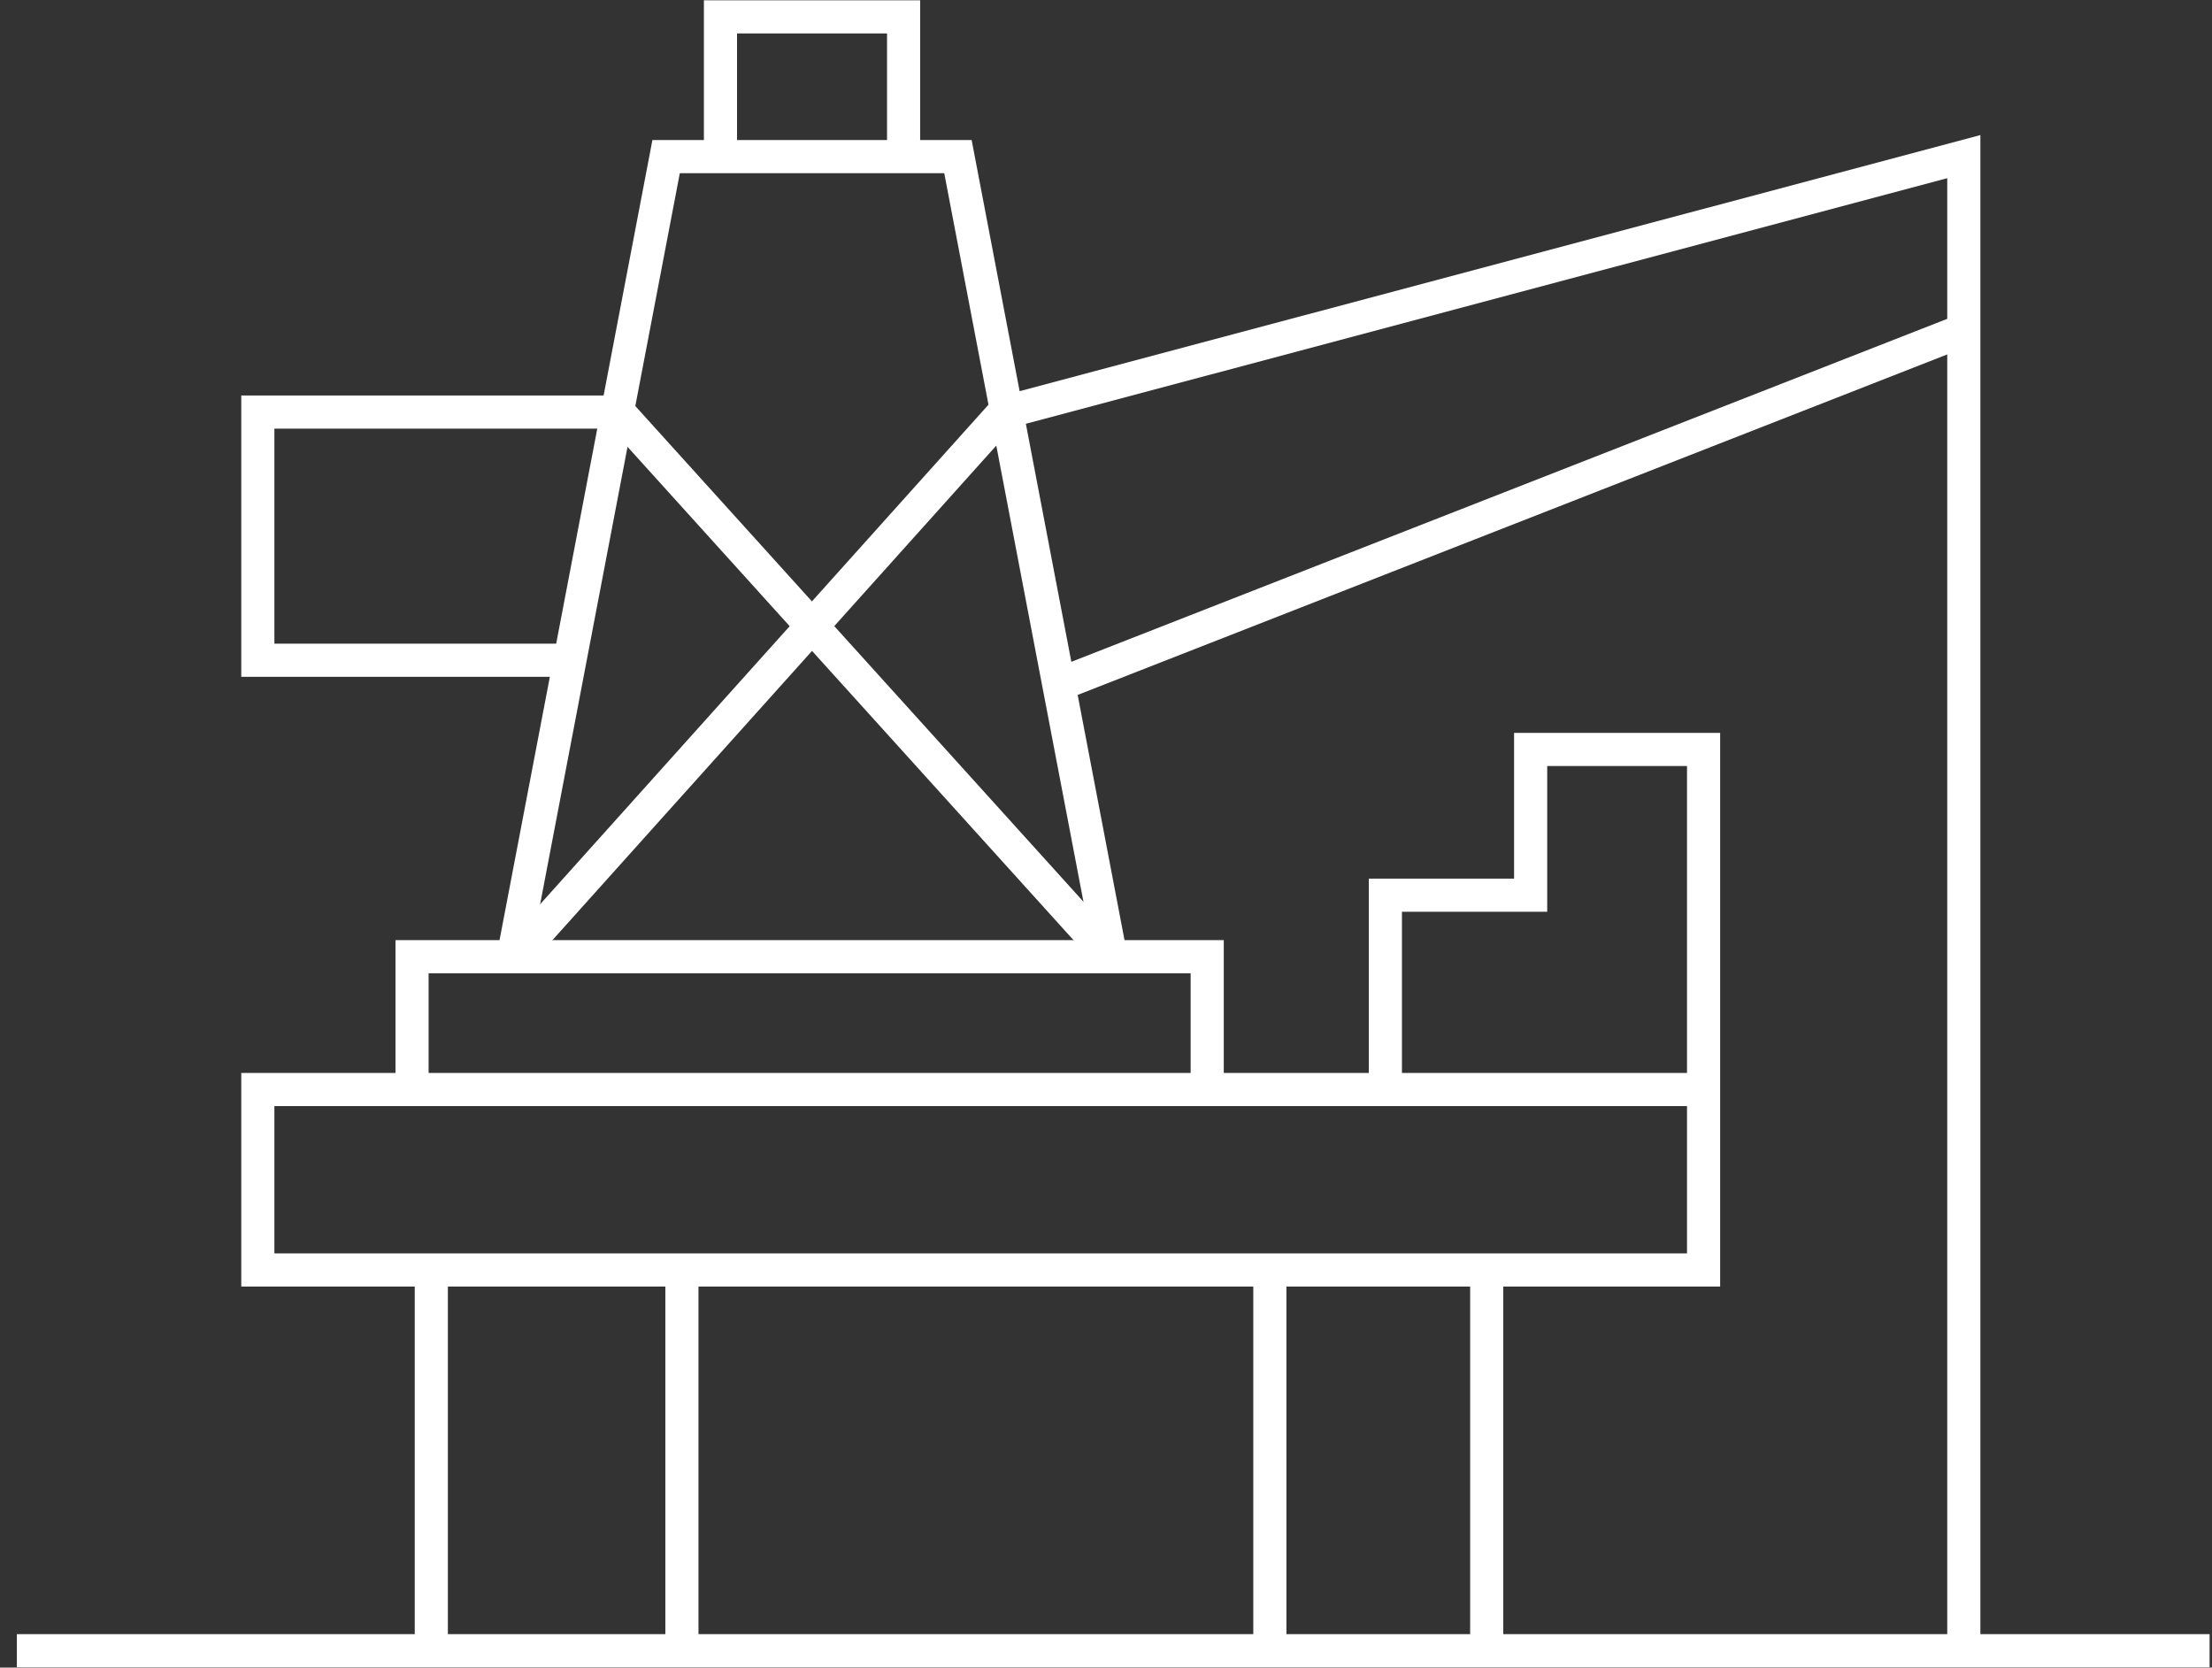
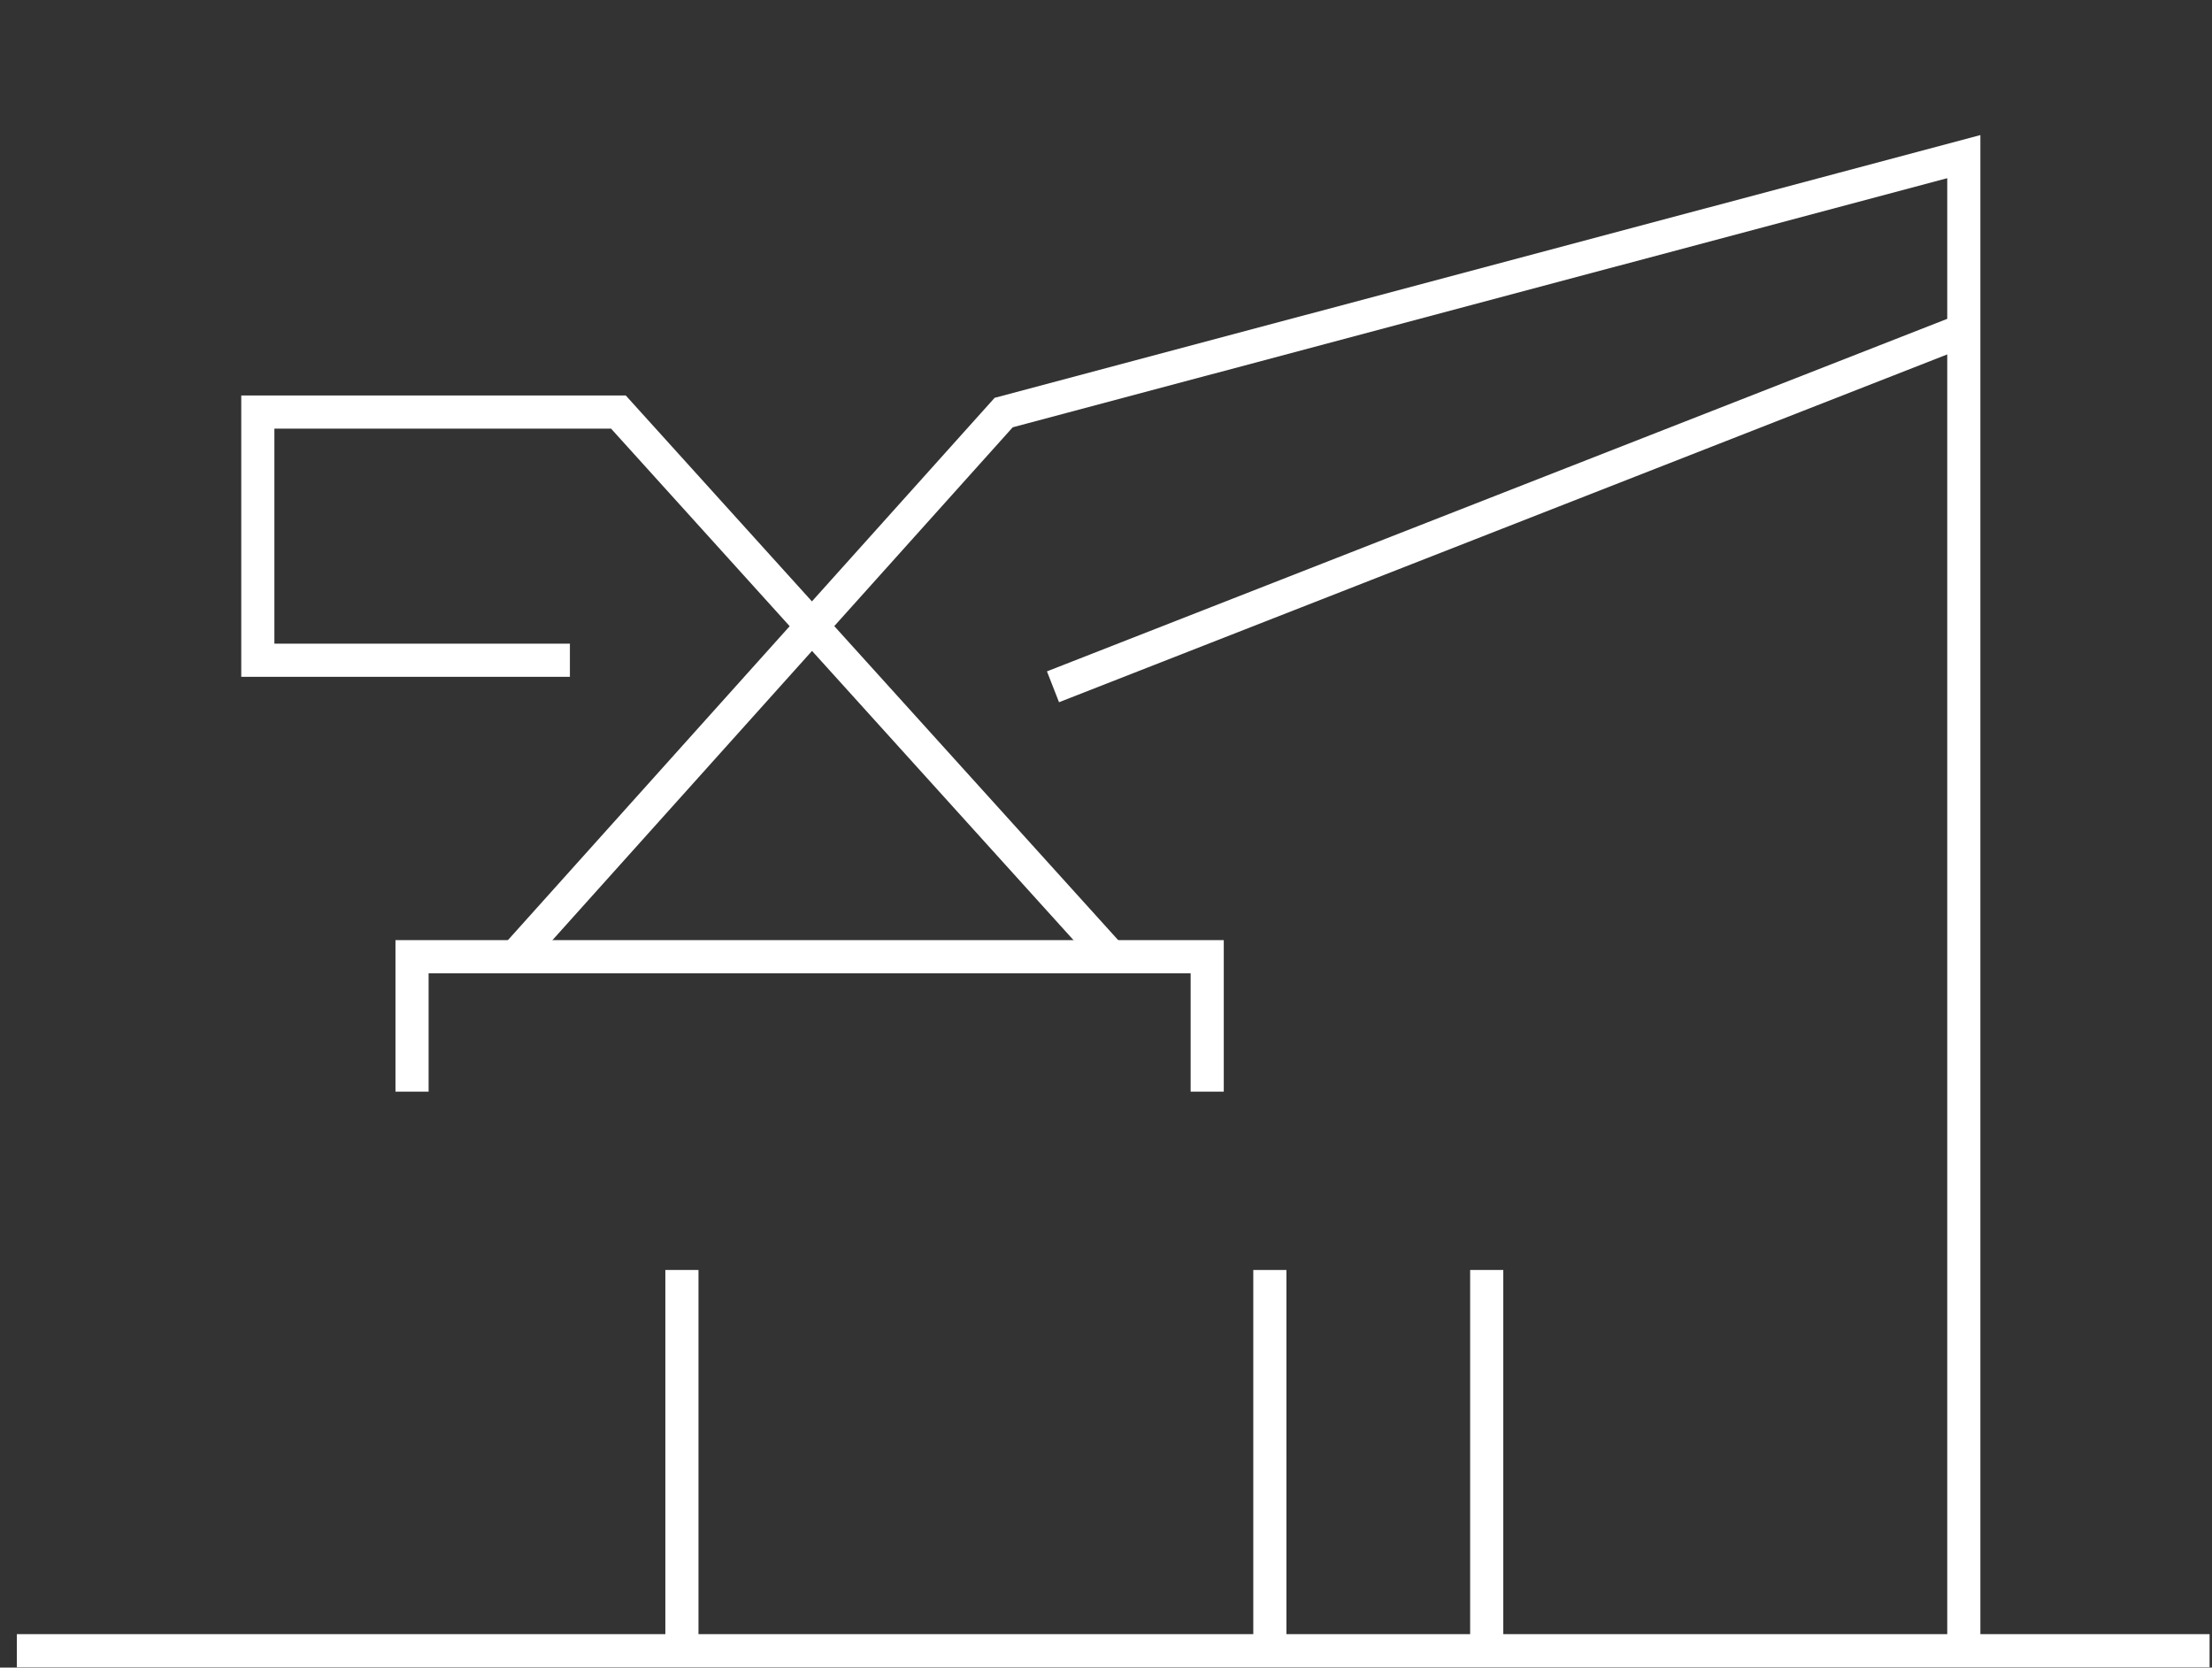
<svg xmlns="http://www.w3.org/2000/svg" width="459" height="346" xml:space="preserve" overflow="hidden">
  <rect width="100%" height="100%" fill="#333333" stroke="none" />
  <g transform="translate(-572 -1271)">
    <path d="M0 0 455 0" stroke="#FFFFFF" stroke-width="6.875" stroke-miterlimit="8" fill="none" fill-rule="evenodd" transform="matrix(-1 0 0 1 1030.5 1613.5)" />
    <path d="M657.5 1497.5 657.5 1469.5 822.5 1469.5 822.5 1497.5" stroke="#FFFFFF" stroke-width="6.875" stroke-miterlimit="8" fill="none" fill-rule="evenodd" />
-     <path d="M802.5 1469.5 770.779 1303.5 710.221 1303.5 678.5 1469.5" stroke="#FFFFFF" stroke-width="6.875" stroke-miterlimit="8" fill="none" fill-rule="evenodd" />
-     <path d="M661.5 1534.5 661.5 1613.5" stroke="#FFFFFF" stroke-width="6.875" stroke-miterlimit="8" fill="none" fill-rule="evenodd" />
    <path d="M835.5 1534.5 835.501 1613.5" stroke="#FFFFFF" stroke-width="6.875" stroke-miterlimit="8" fill="none" fill-rule="evenodd" />
    <path d="M880.5 1534.5 880.5 1613.5" stroke="#FFFFFF" stroke-width="6.875" stroke-miterlimit="8" fill="none" fill-rule="evenodd" />
    <path d="M979.5 1613.5 979.5 1303.5 780.267 1356.6 678.5 1469.98" stroke="#FFFFFF" stroke-width="6.875" stroke-miterlimit="8" fill="none" fill-rule="evenodd" />
    <path d="M0 0 189 74" stroke="#FFFFFF" stroke-width="6.875" stroke-miterlimit="8" fill="none" fill-rule="evenodd" transform="matrix(1 0 0 -1 790.5 1413.5)" />
    <path d="M802.5 1469.5 700.329 1356.5 625.5 1356.5 625.5 1407.99 690.256 1407.99" stroke="#FFFFFF" stroke-width="6.875" stroke-miterlimit="8" fill="none" fill-rule="evenodd" />
-     <path d="M859.471 1497.06 859.471 1456.74 889.615 1456.74 889.615 1426.5 925.5 1426.5 925.5 1534.5 625.5 1534.5 625.5 1497.06 925.5 1497.06" stroke="#FFFFFF" stroke-width="6.875" stroke-miterlimit="8" fill="none" fill-rule="evenodd" />
    <path d="M713.5 1534.5 713.5 1613.5" stroke="#FFFFFF" stroke-width="6.875" stroke-miterlimit="8" fill="none" fill-rule="evenodd" />
-     <path d="M721.5 1303.5 721.5 1274.5 759.5 1274.5 759.5 1303.5" stroke="#FFFFFF" stroke-width="6.875" stroke-miterlimit="8" fill="none" fill-rule="evenodd" />
  </g>
</svg>